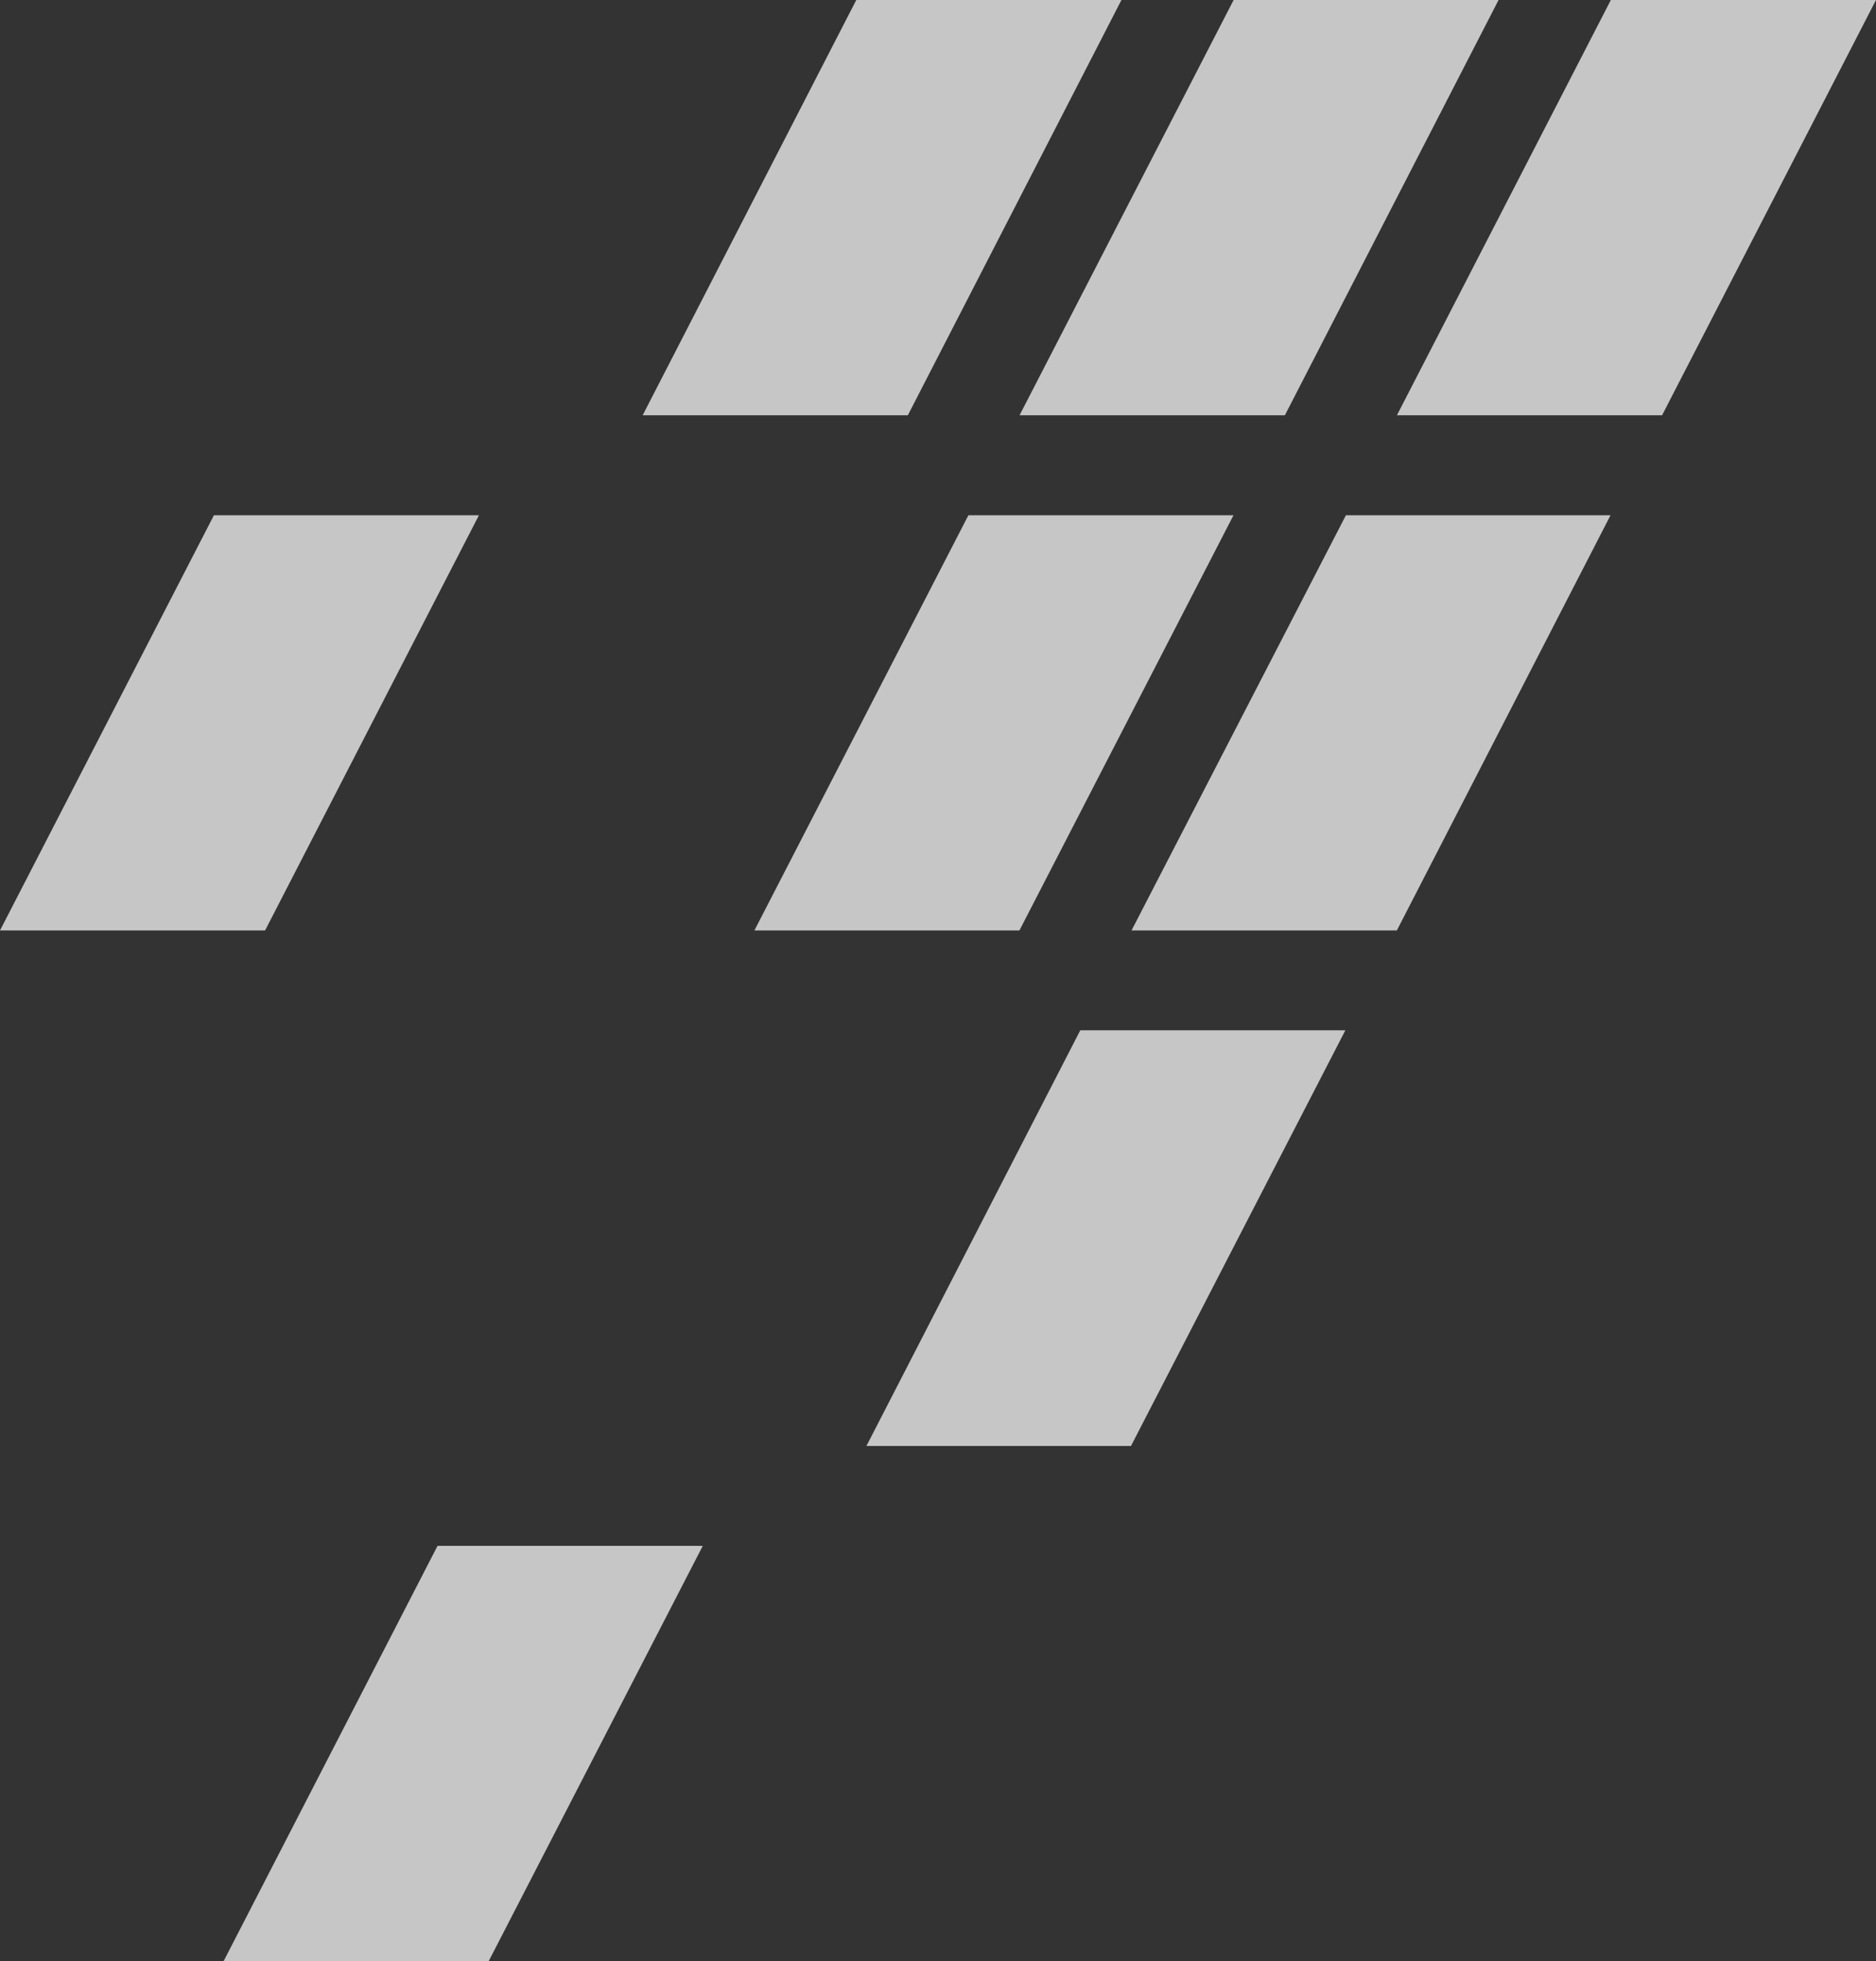
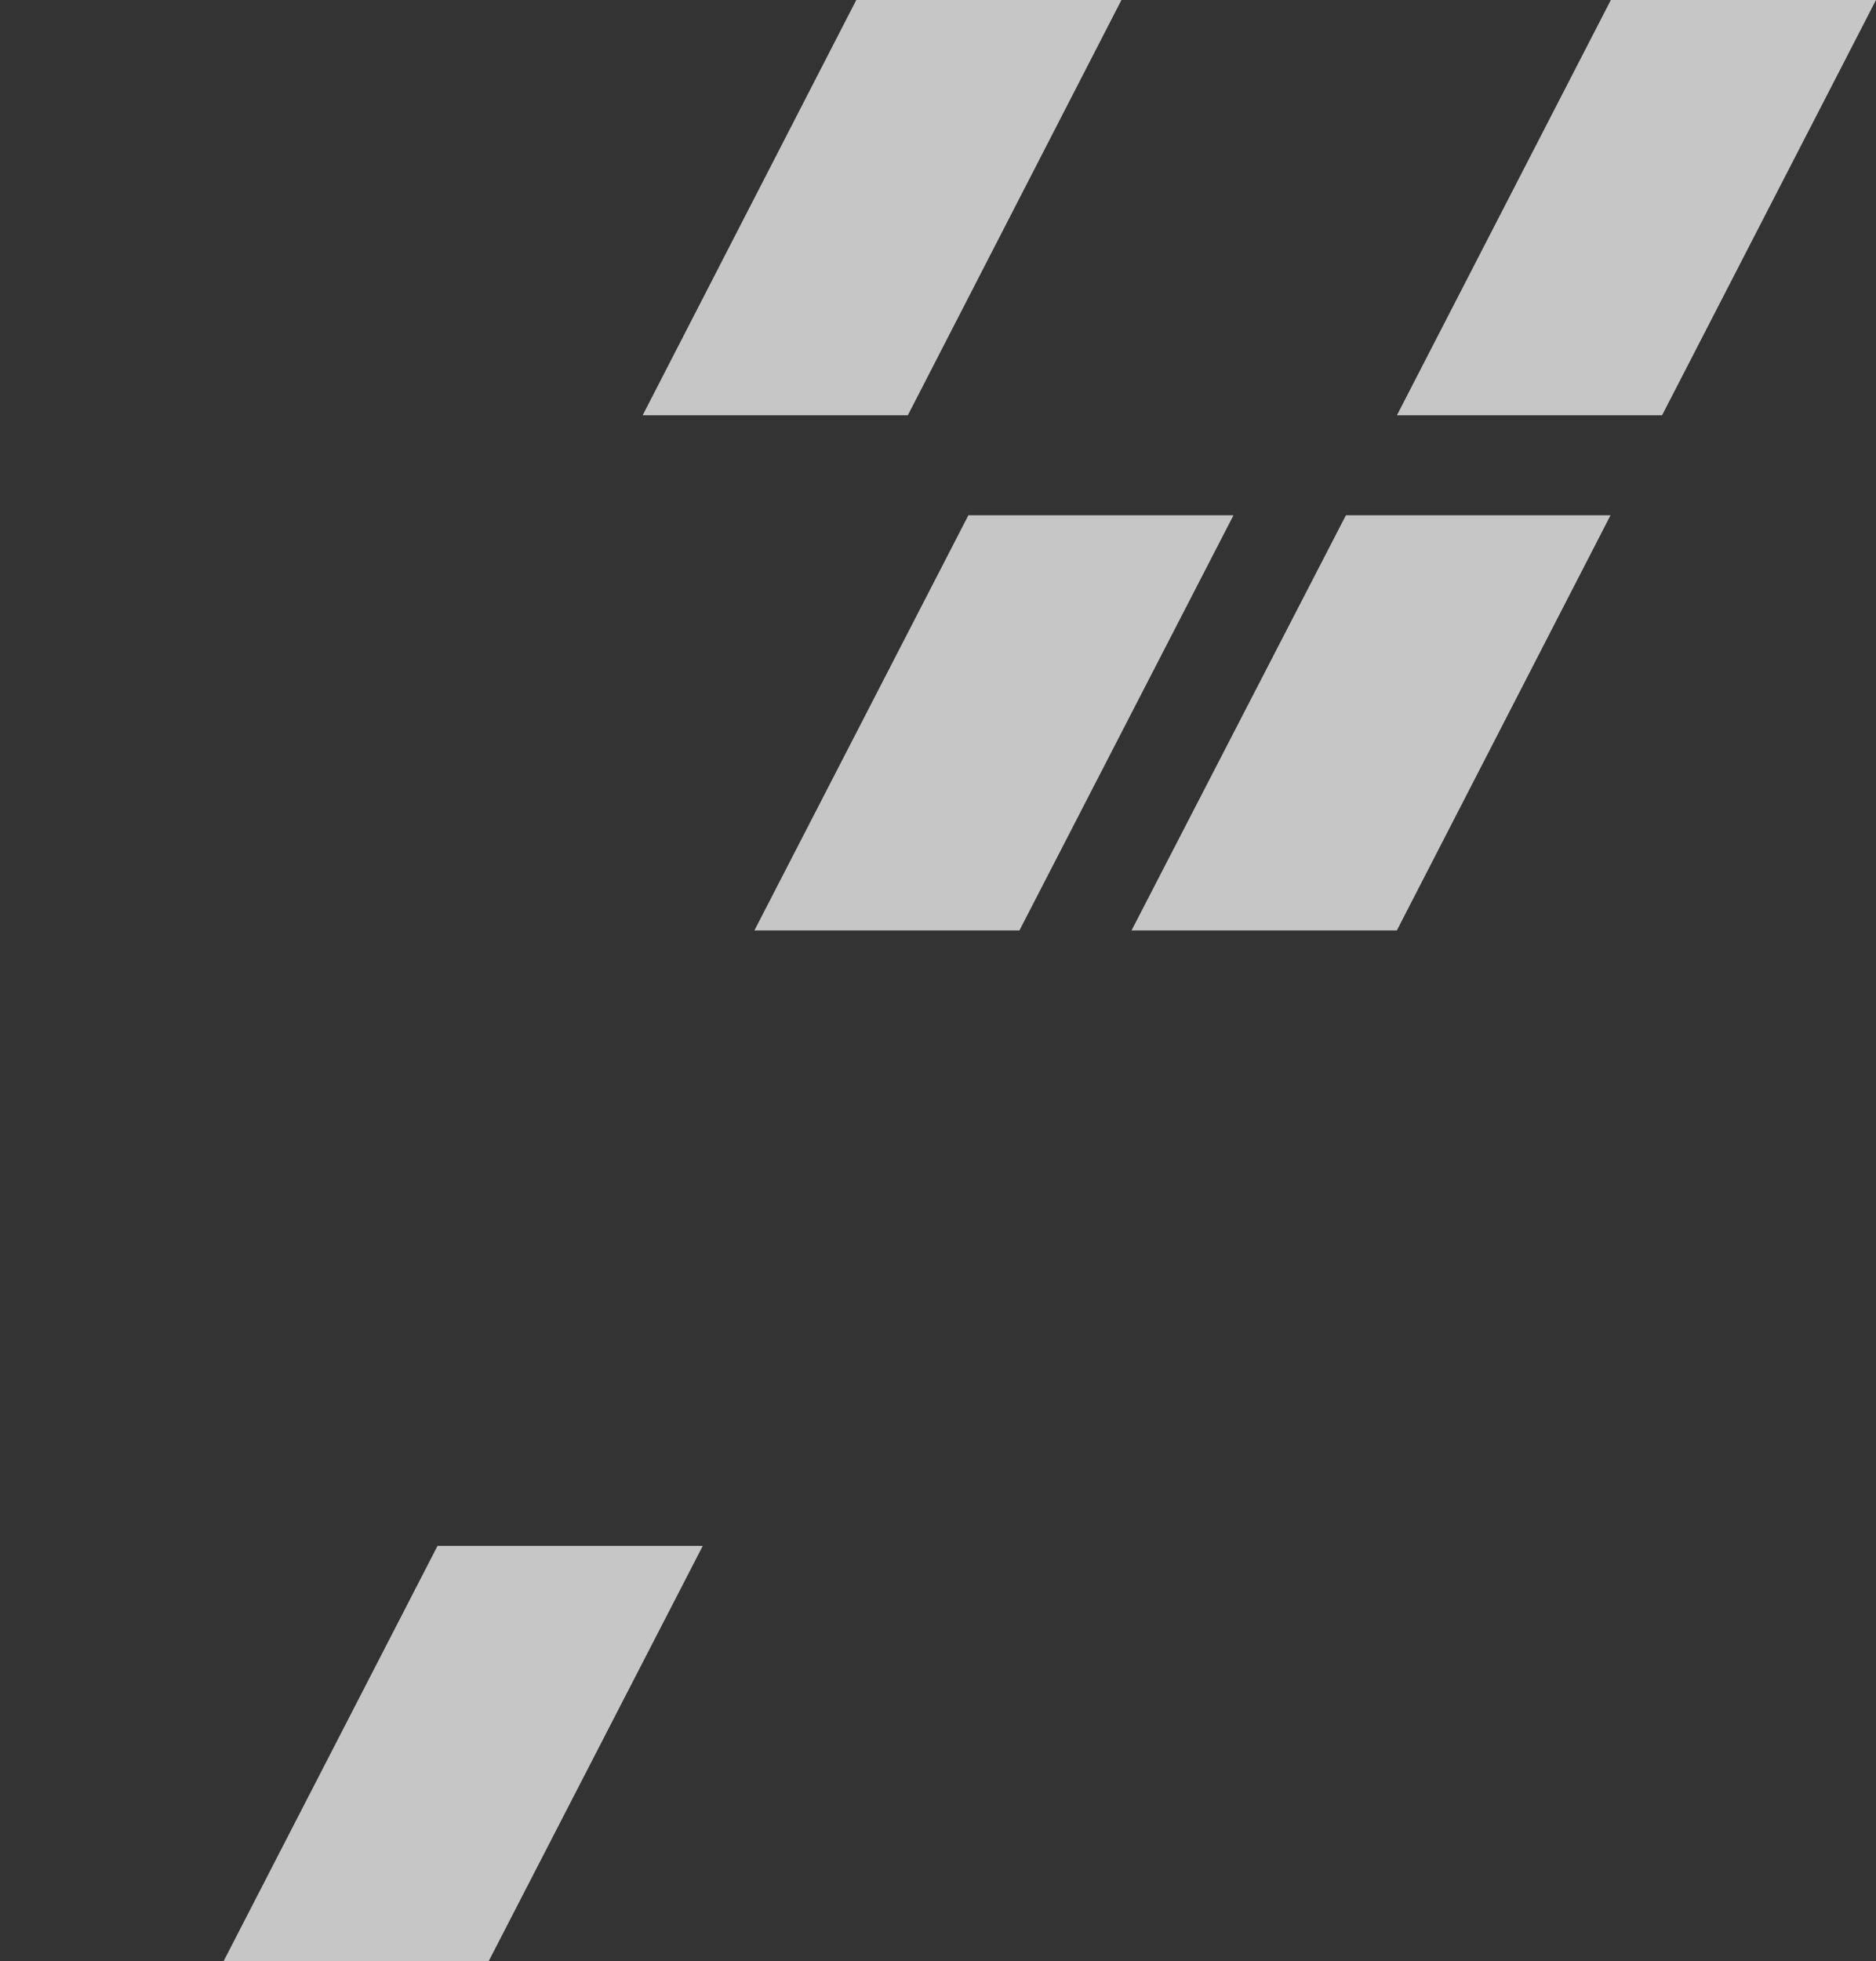
<svg xmlns="http://www.w3.org/2000/svg" width="418.415" height="437.193" viewBox="0 0 418.415 437.193">
  <rect x="0" y="0" width="418.415" height="437.193" fill="#333333" stroke="none" />
  <g id="bg_magazine_logo" opacity="0.72">
-     <path id="パス_171907" data-name="パス 171907" d="M378.875,566.211H319.786l-47.745,92.573h59.176Z" transform="translate(-44.642 -566.211)" fill="#fff" />
    <path id="パス_171908" data-name="パス 171908" d="M367.172,566.211H308.031l-47.643,92.573H319.53Z" transform="translate(-117.05 -566.211)" fill="#fff" />
-     <path id="パス_171909" data-name="パス 171909" d="M288.228,582.134l-47.71,92.556h59.123l47.694-92.556Z" transform="translate(-240.518 -467.267)" fill="#fff" />
    <path id="パス_171910" data-name="パス 171910" d="M247.432,706.557h59.123L354.3,613.982H295.142Z" transform="translate(-197.558 -269.364)" fill="#fff" />
-     <path id="パス_171911" data-name="パス 171911" d="M326.31,690.709l47.814-92.659H315l-47.694,92.659Z" transform="translate(-74.059 -368.367)" fill="#fff" />
    <path id="パス_171912" data-name="パス 171912" d="M334.678,674.69l47.659-92.556H323.316L275.5,674.69Z" transform="translate(-23.132 -467.267)" fill="#fff" />
    <path id="パス_171913" data-name="パス 171913" d="M342.847,658.785l47.712-92.573h-59.14l-47.712,92.573Z" transform="translate(27.856 -566.211)" fill="#fff" />
    <path id="パス_171914" data-name="パス 171914" d="M322.95,674.69l47.745-92.556H311.57L263.842,674.69Z" transform="translate(-95.584 -467.267)" fill="#fff" />
  </g>
</svg>